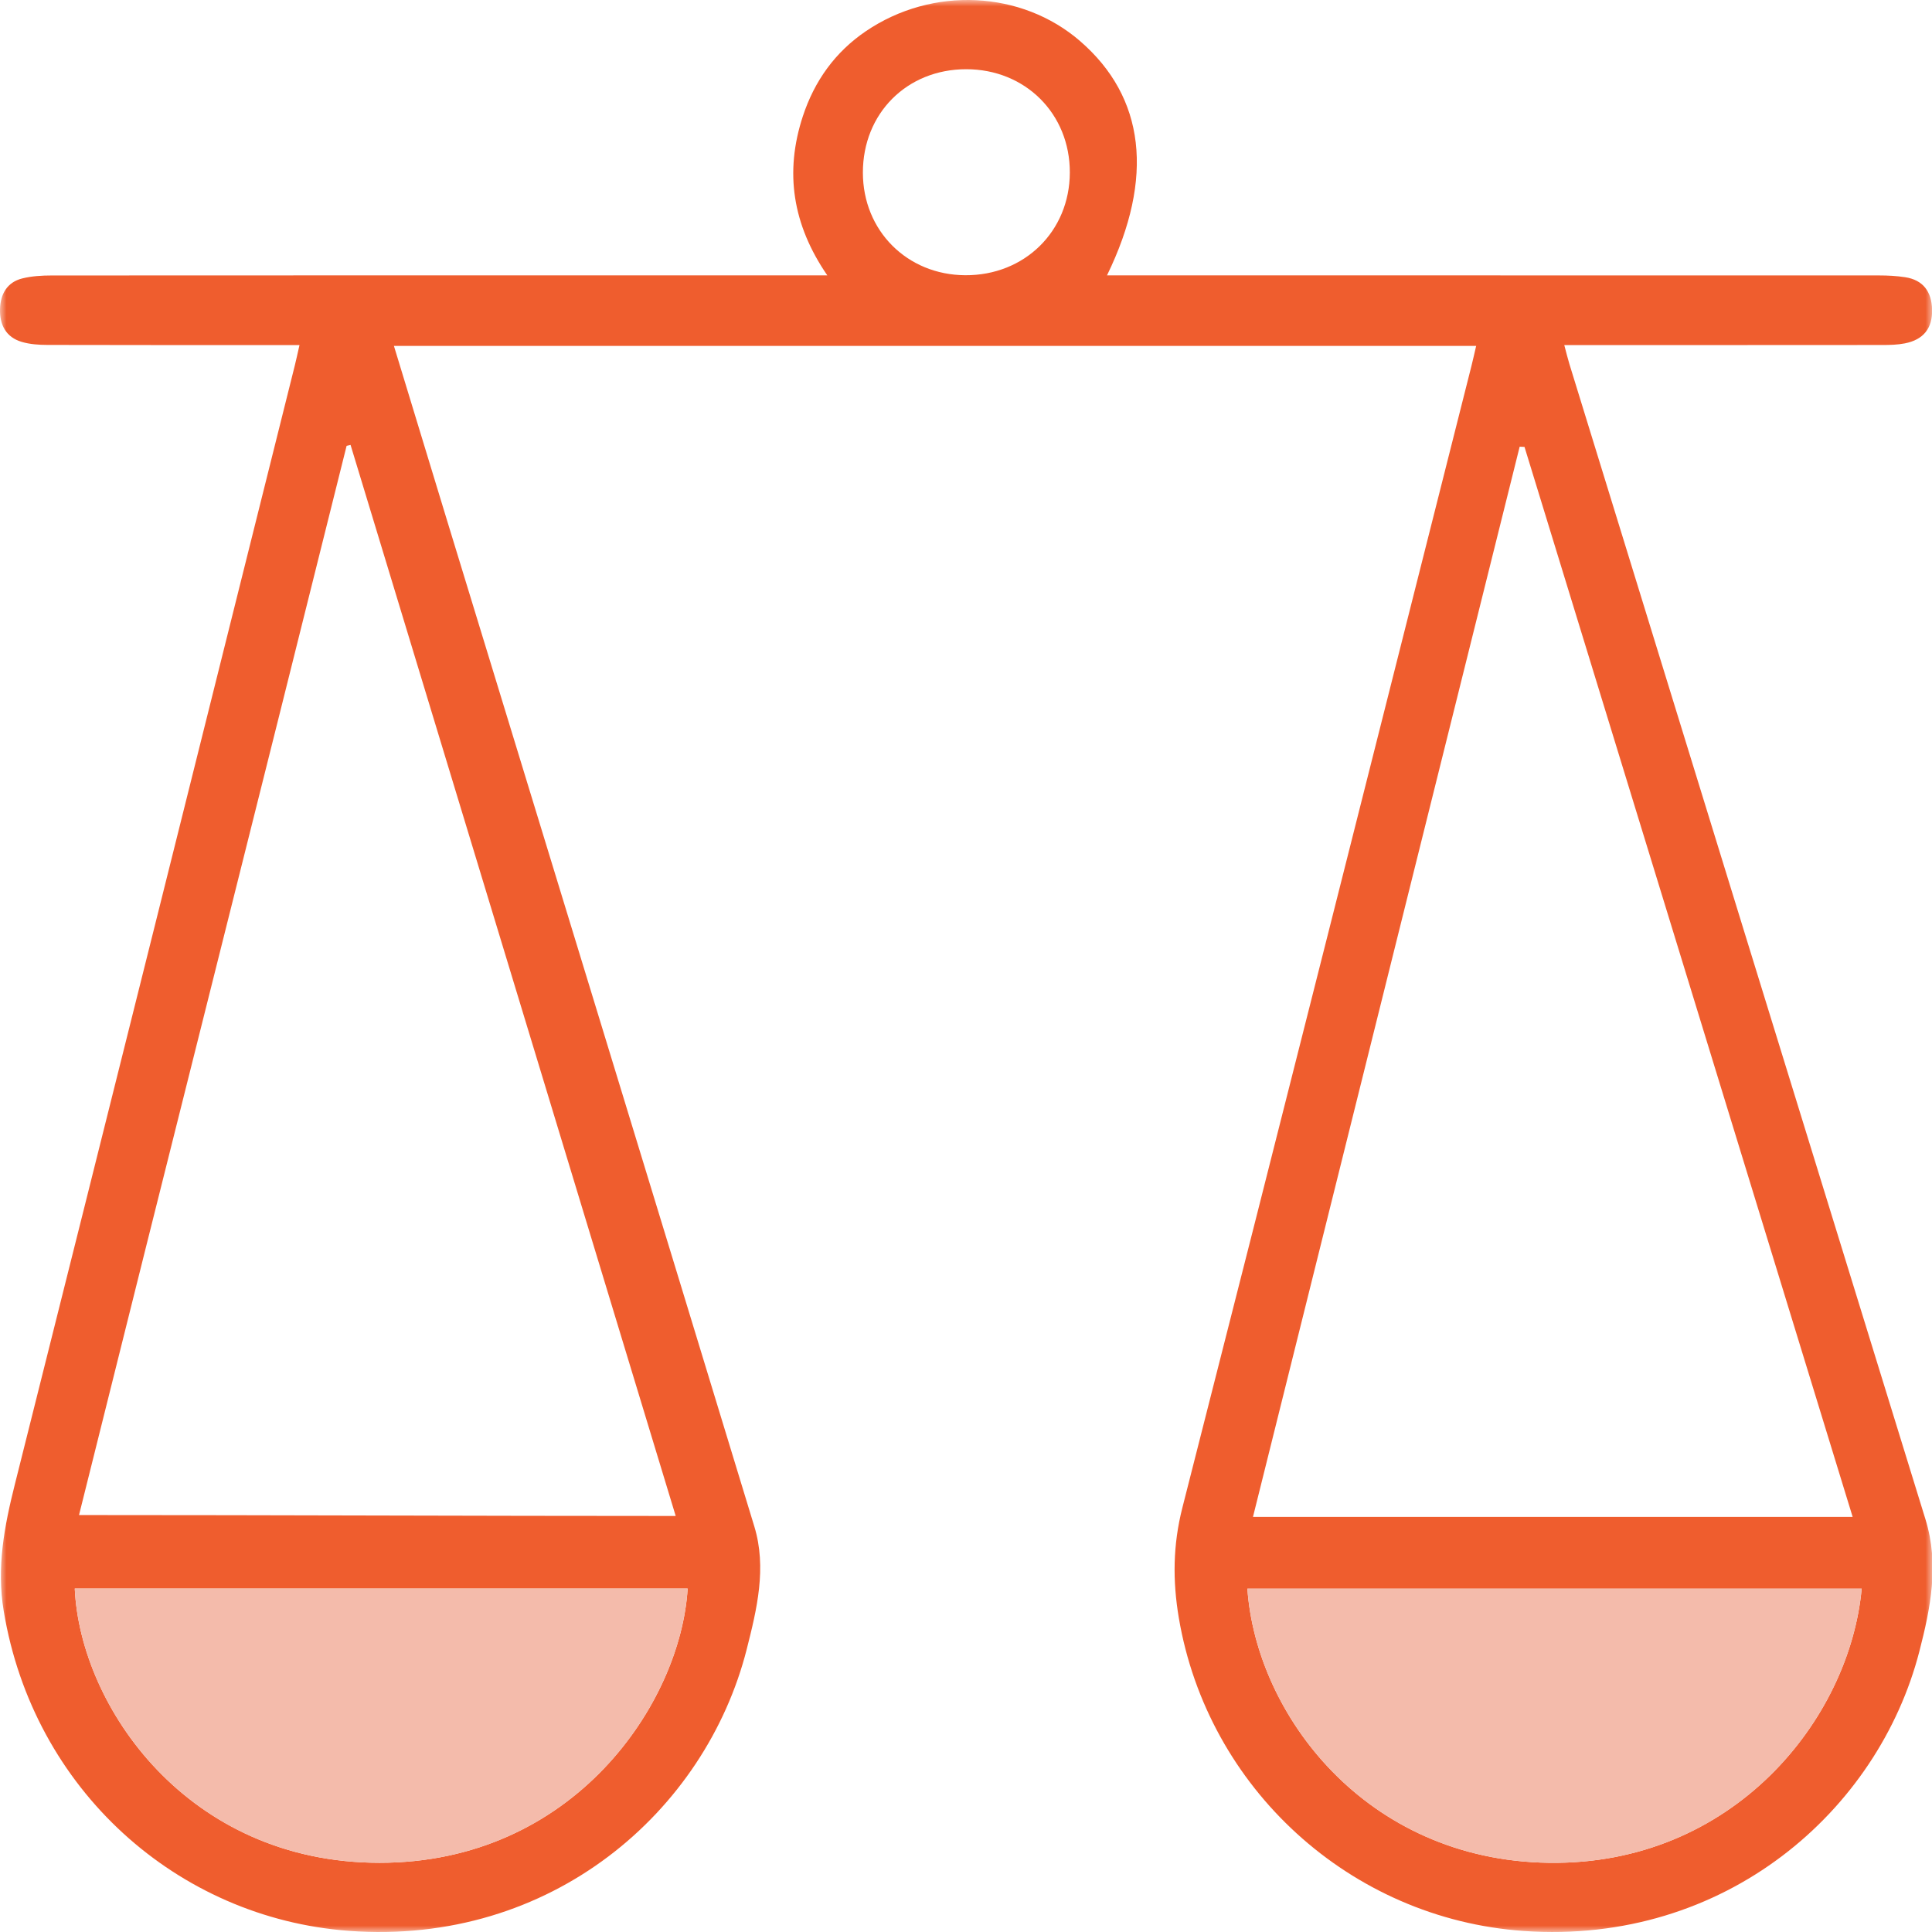
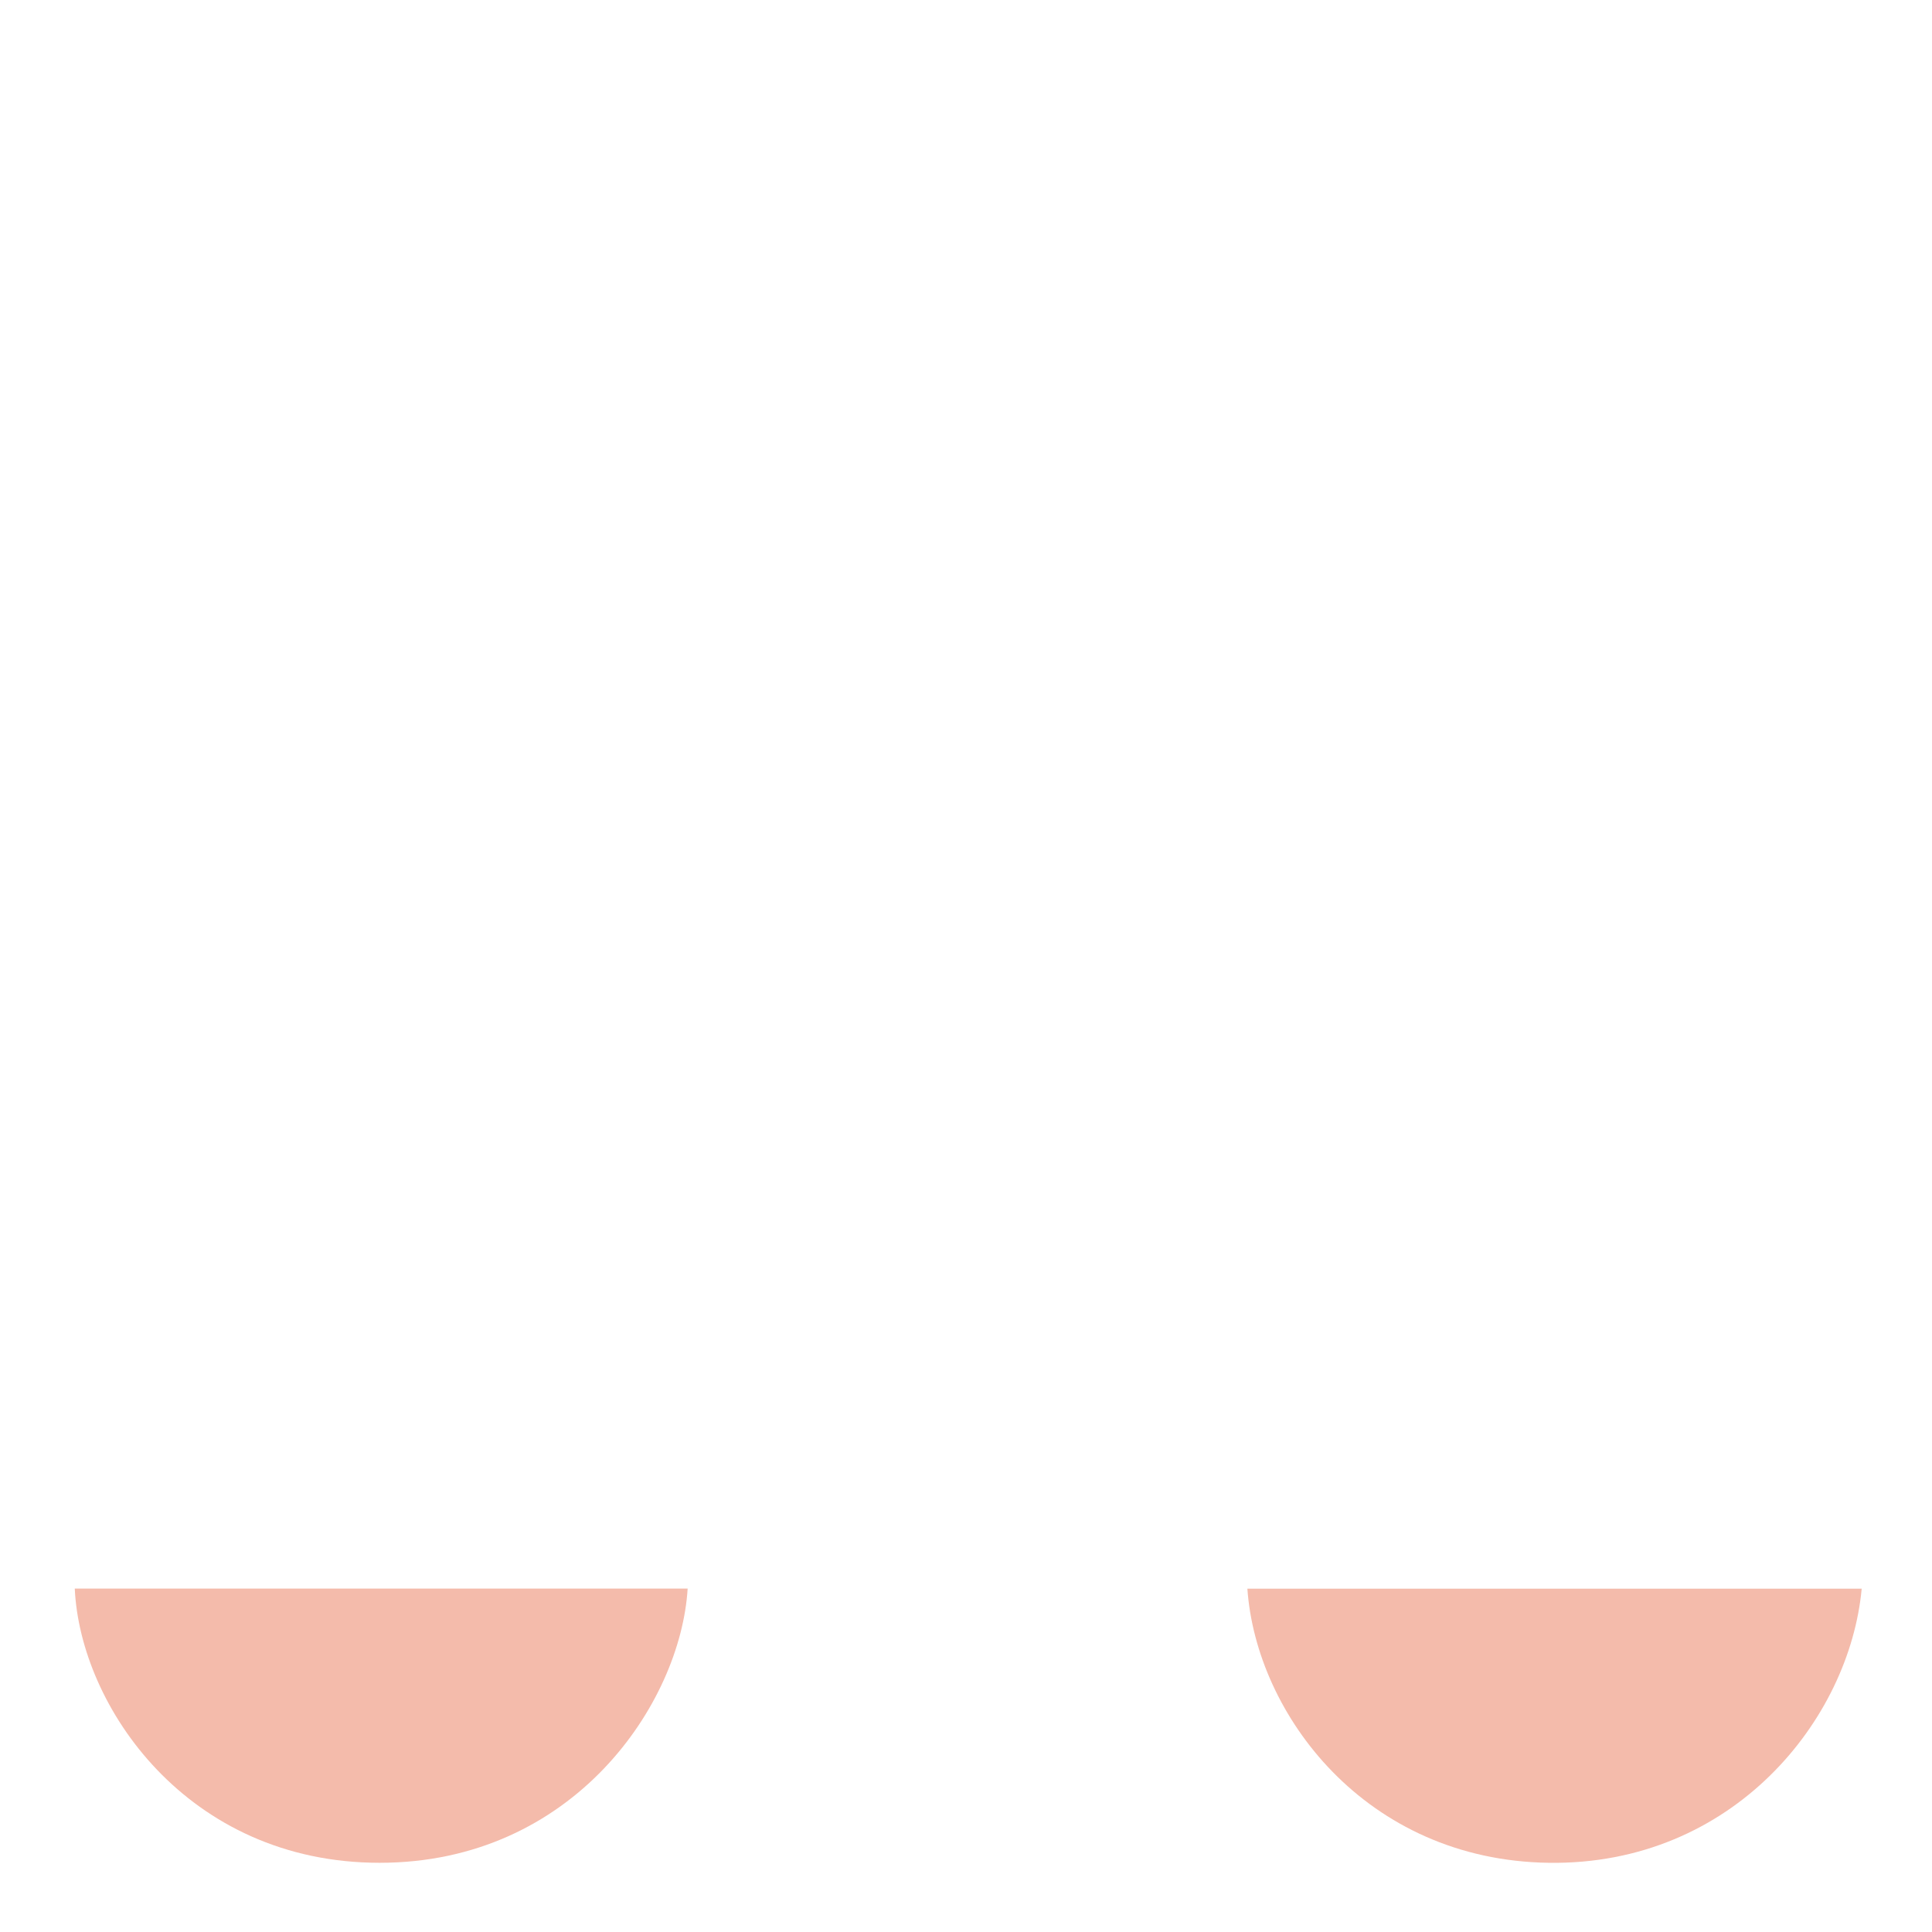
<svg xmlns="http://www.w3.org/2000/svg" xmlns:xlink="http://www.w3.org/1999/xlink" width="150px" height="150px" viewBox="0 0 150 150" version="1.1">
  <title>Group 8</title>
  <desc>Created with Sketch.</desc>
  <defs>
    <polygon id="path-1" points="0 0 150.046 0 150.046 150 0 150" />
  </defs>
  <g id="Symbols" stroke="none" stroke-width="1" fill="none" fill-rule="evenodd">
    <g id="Our.Core.Value" transform="translate(-259, -701)">
      <g id="Group">
        <g transform="translate(156, 701)">
          <g id="Group-8" transform="translate(103, 0)">
            <g id="Group-3">
              <mask id="mask-2" fill="white">
                <use xlink:href="#path-1" />
              </mask>
              <g id="Clip-2" />
-               <path d="M75.015,5.374 C70.414,5.374 66.99,8.803 66.994,13.406 C66.998,17.911 70.427,21.345 74.944,21.369 C79.546,21.393 83.045,17.961 83.061,13.405 C83.077,8.836 79.609,5.374 75.015,5.374 M53.389,123.338 L5.805,123.338 C6.224,132.478 14.542,144.619 29.461,144.627 C44.526,144.634 52.846,132.256 53.389,123.338 M144.54,123.343 L96.846,123.343 C97.525,133.097 106.02,144.434 120.261,144.628 C134.55,144.823 143.603,133.512 144.54,123.343 M27.218,34.545 C27.115,34.568 27.012,34.592 26.91,34.616 C20.011,62.303 13.039,89.917 6.135,117.628 C21.618,117.628 37.021,117.7 52.461,117.7 M118.362,34.698 C118.236,34.692 118.112,34.686 117.987,34.681 C111.091,62.354 104.194,90.028 97.281,117.771 L143.839,117.771 C135.324,90.004 126.843,62.351 118.362,34.698 M114.609,26.857 L30.584,26.857 C31.998,31.5 33.376,36.046 34.765,40.59 C42.703,66.563 50.656,92.533 58.566,118.516 C59.543,121.724 58.766,124.93 57.975,128.048 C54.784,140.622 42.83,151.084 27.075,149.91 C13.773,148.919 2.581,138.958 0.287,125.066 C-0.272,121.681 0.335,118.5 1.15,115.256 C8.424,86.301 15.651,57.334 22.89,28.371 C23.005,27.909 23.104,27.442 23.253,26.79 L21.597,26.79 C15.627,26.79 9.656,26.797 3.684,26.78 C3.018,26.779 2.325,26.732 1.69,26.545 C0.456,26.183 -0.033,25.205 0.002,23.993 C0.034,22.843 0.542,21.913 1.729,21.617 C2.465,21.434 3.251,21.388 4.014,21.388 C23.421,21.376 42.827,21.379 62.233,21.379 L64.232,21.379 C61.53,17.446 60.905,13.377 62.331,9.031 C63.232,6.284 64.842,4.041 67.222,2.425 C72.397,-1.09 79.317,-0.74 83.858,3.19 C88.887,7.545 89.65,13.769 85.948,21.379 L87.679,21.379 C107.085,21.379 126.492,21.377 145.897,21.385 C146.568,21.385 147.245,21.421 147.906,21.521 C149.319,21.736 149.968,22.648 150.006,24.025 C150.047,25.483 149.337,26.38 147.884,26.661 C147.324,26.77 146.738,26.785 146.163,26.785 C138.507,26.793 130.85,26.79 123.194,26.79 L121.45,26.79 C121.605,27.367 121.71,27.814 121.845,28.252 C131.057,58.158 140.263,88.066 149.495,117.967 C150.572,121.456 149.885,124.846 149.023,128.197 C145.837,140.59 133.959,151.018 118.301,149.92 C104.805,148.975 93.756,138.811 91.524,125.617 C91.038,122.74 91.06,119.959 91.797,117.067 C99.332,87.533 106.773,57.975 114.24,28.423 C114.357,27.959 114.46,27.493 114.609,26.857" id="Fill-1" fill="#EF5D2E" mask="url(#mask-2)" />
            </g>
            <path d="M144.541,123.344 C143.603,133.511 134.551,144.823 120.26,144.628 C106.021,144.434 97.525,133.097 96.846,123.344 L144.541,123.344 Z" id="Fill-4" fill="#F4BBAB" />
            <path d="M53.389,123.338 C52.846,132.256 44.526,144.634 29.461,144.627 C14.542,144.619 6.224,132.478 5.805,123.338 L53.389,123.338 Z" id="Fill-6" fill="#F4BBAB" />
          </g>
        </g>
      </g>
    </g>
  </g>
</svg>